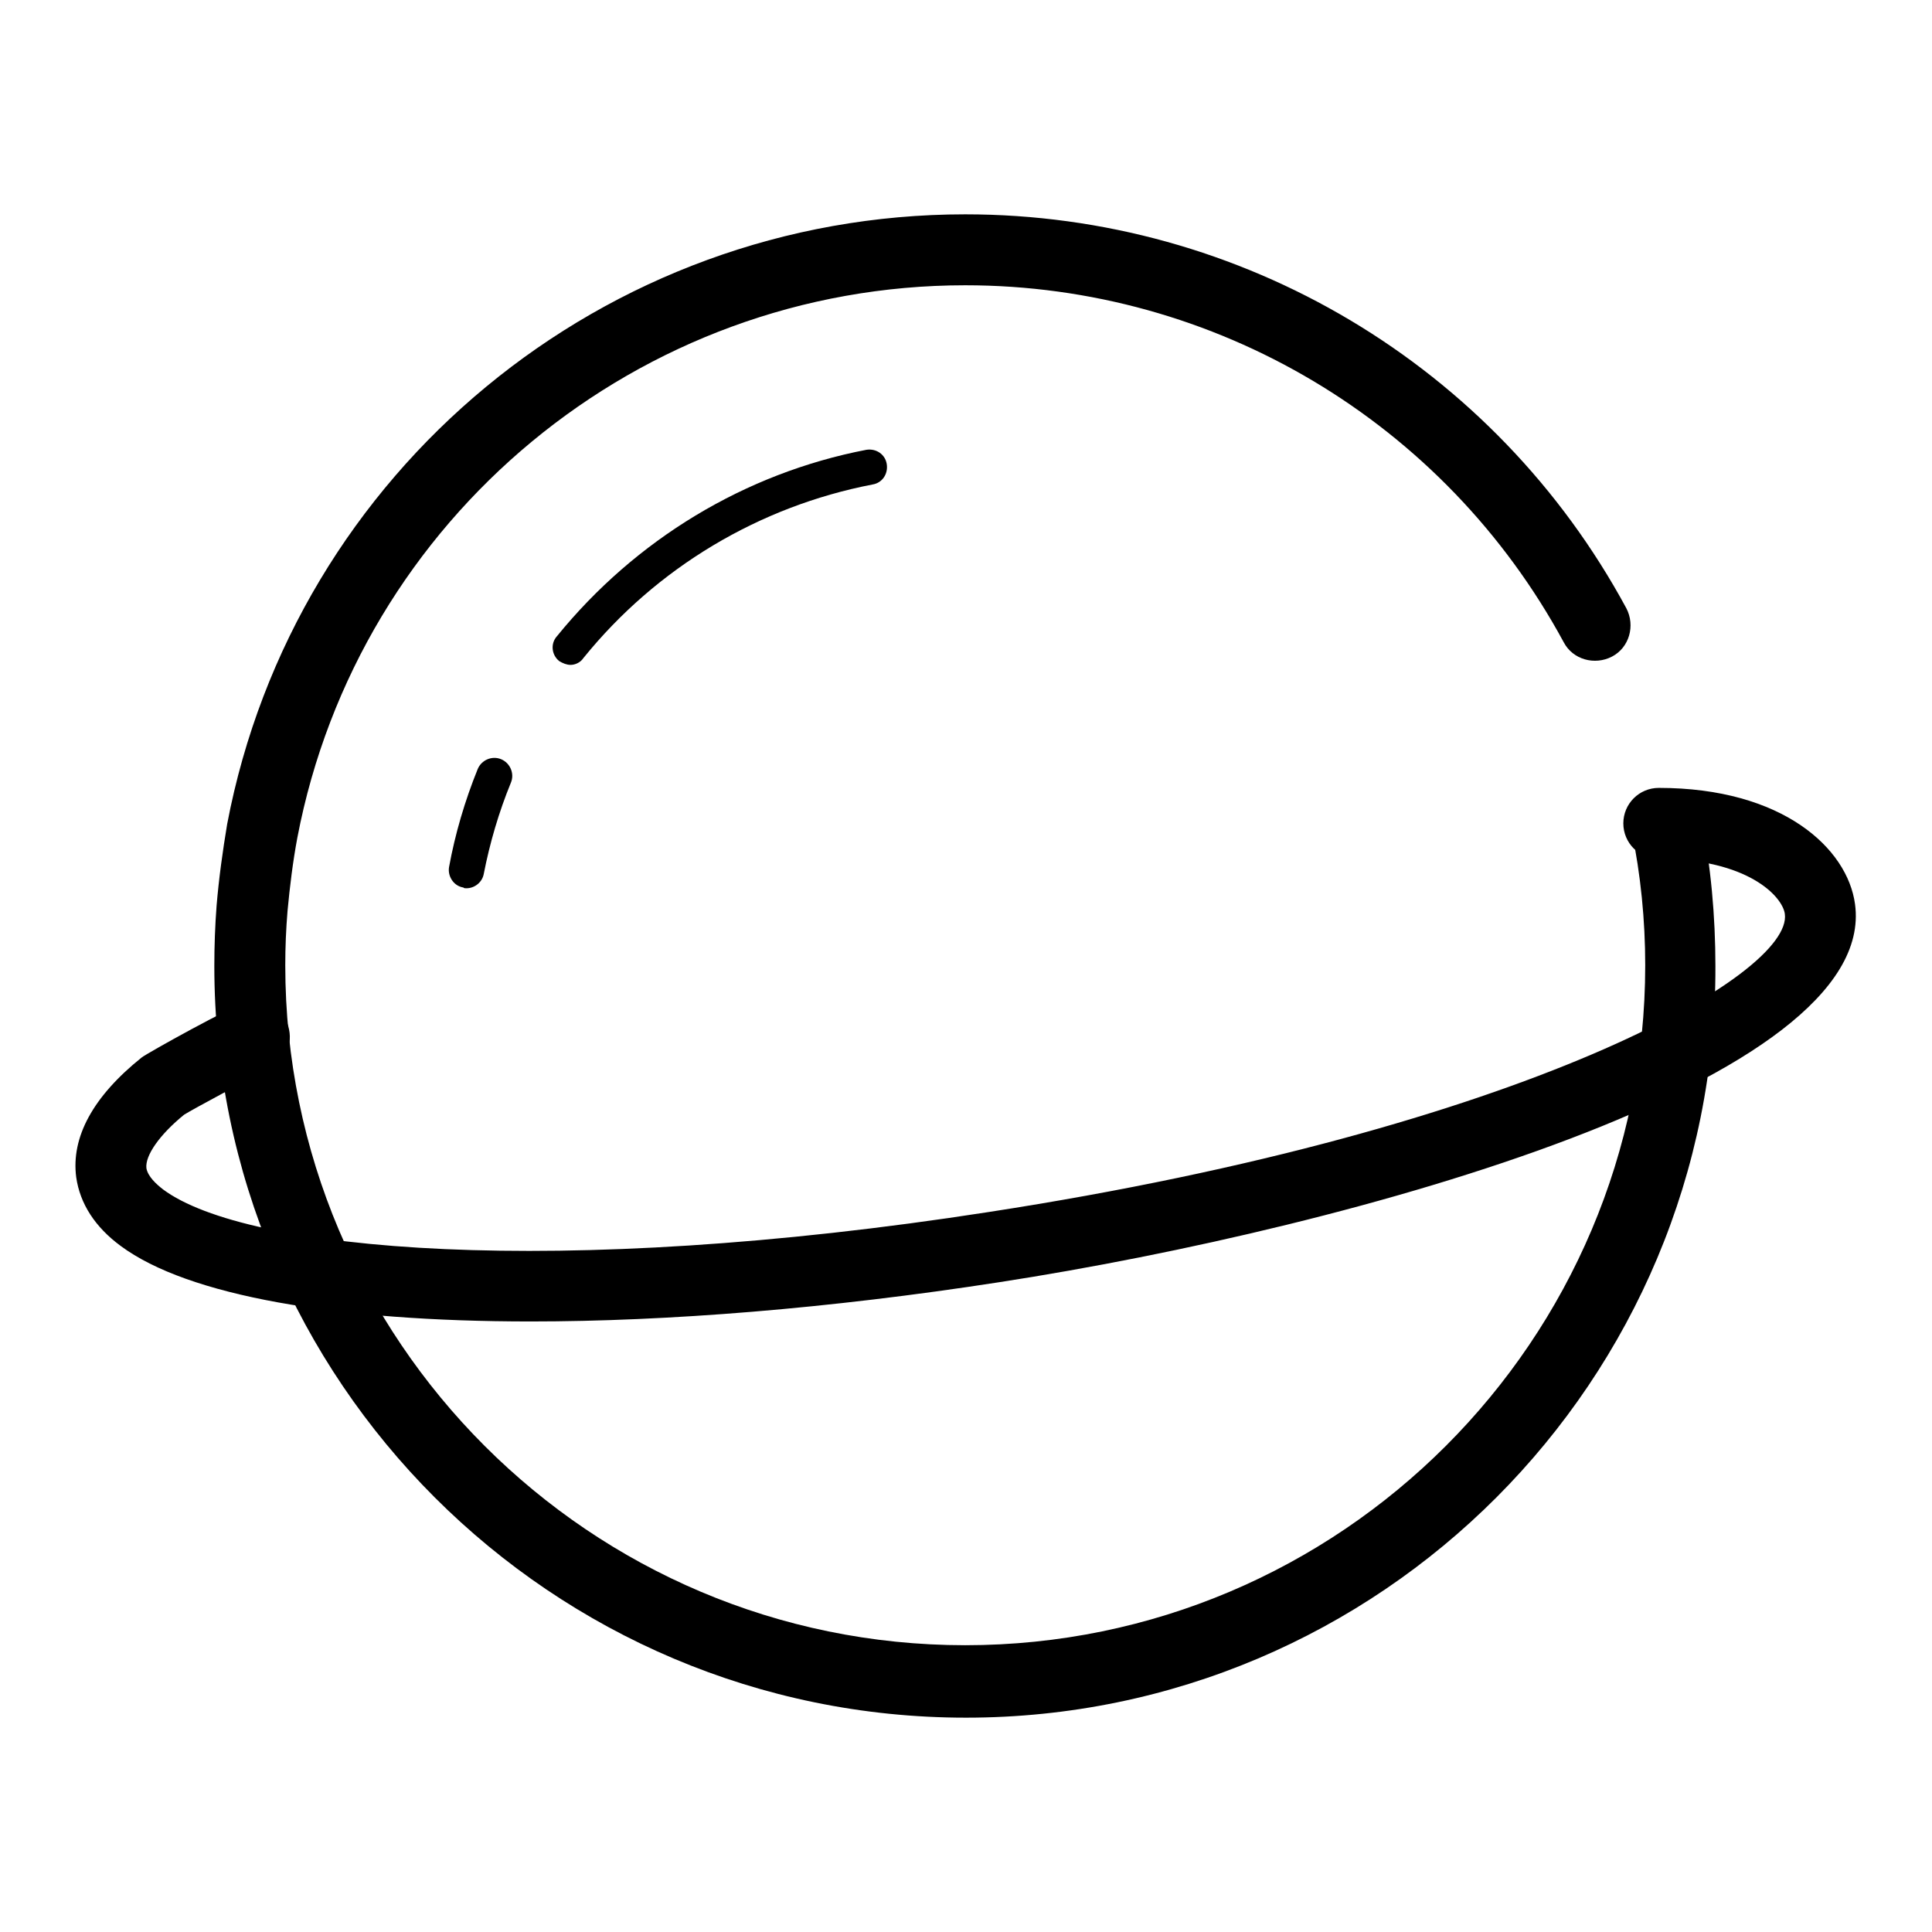
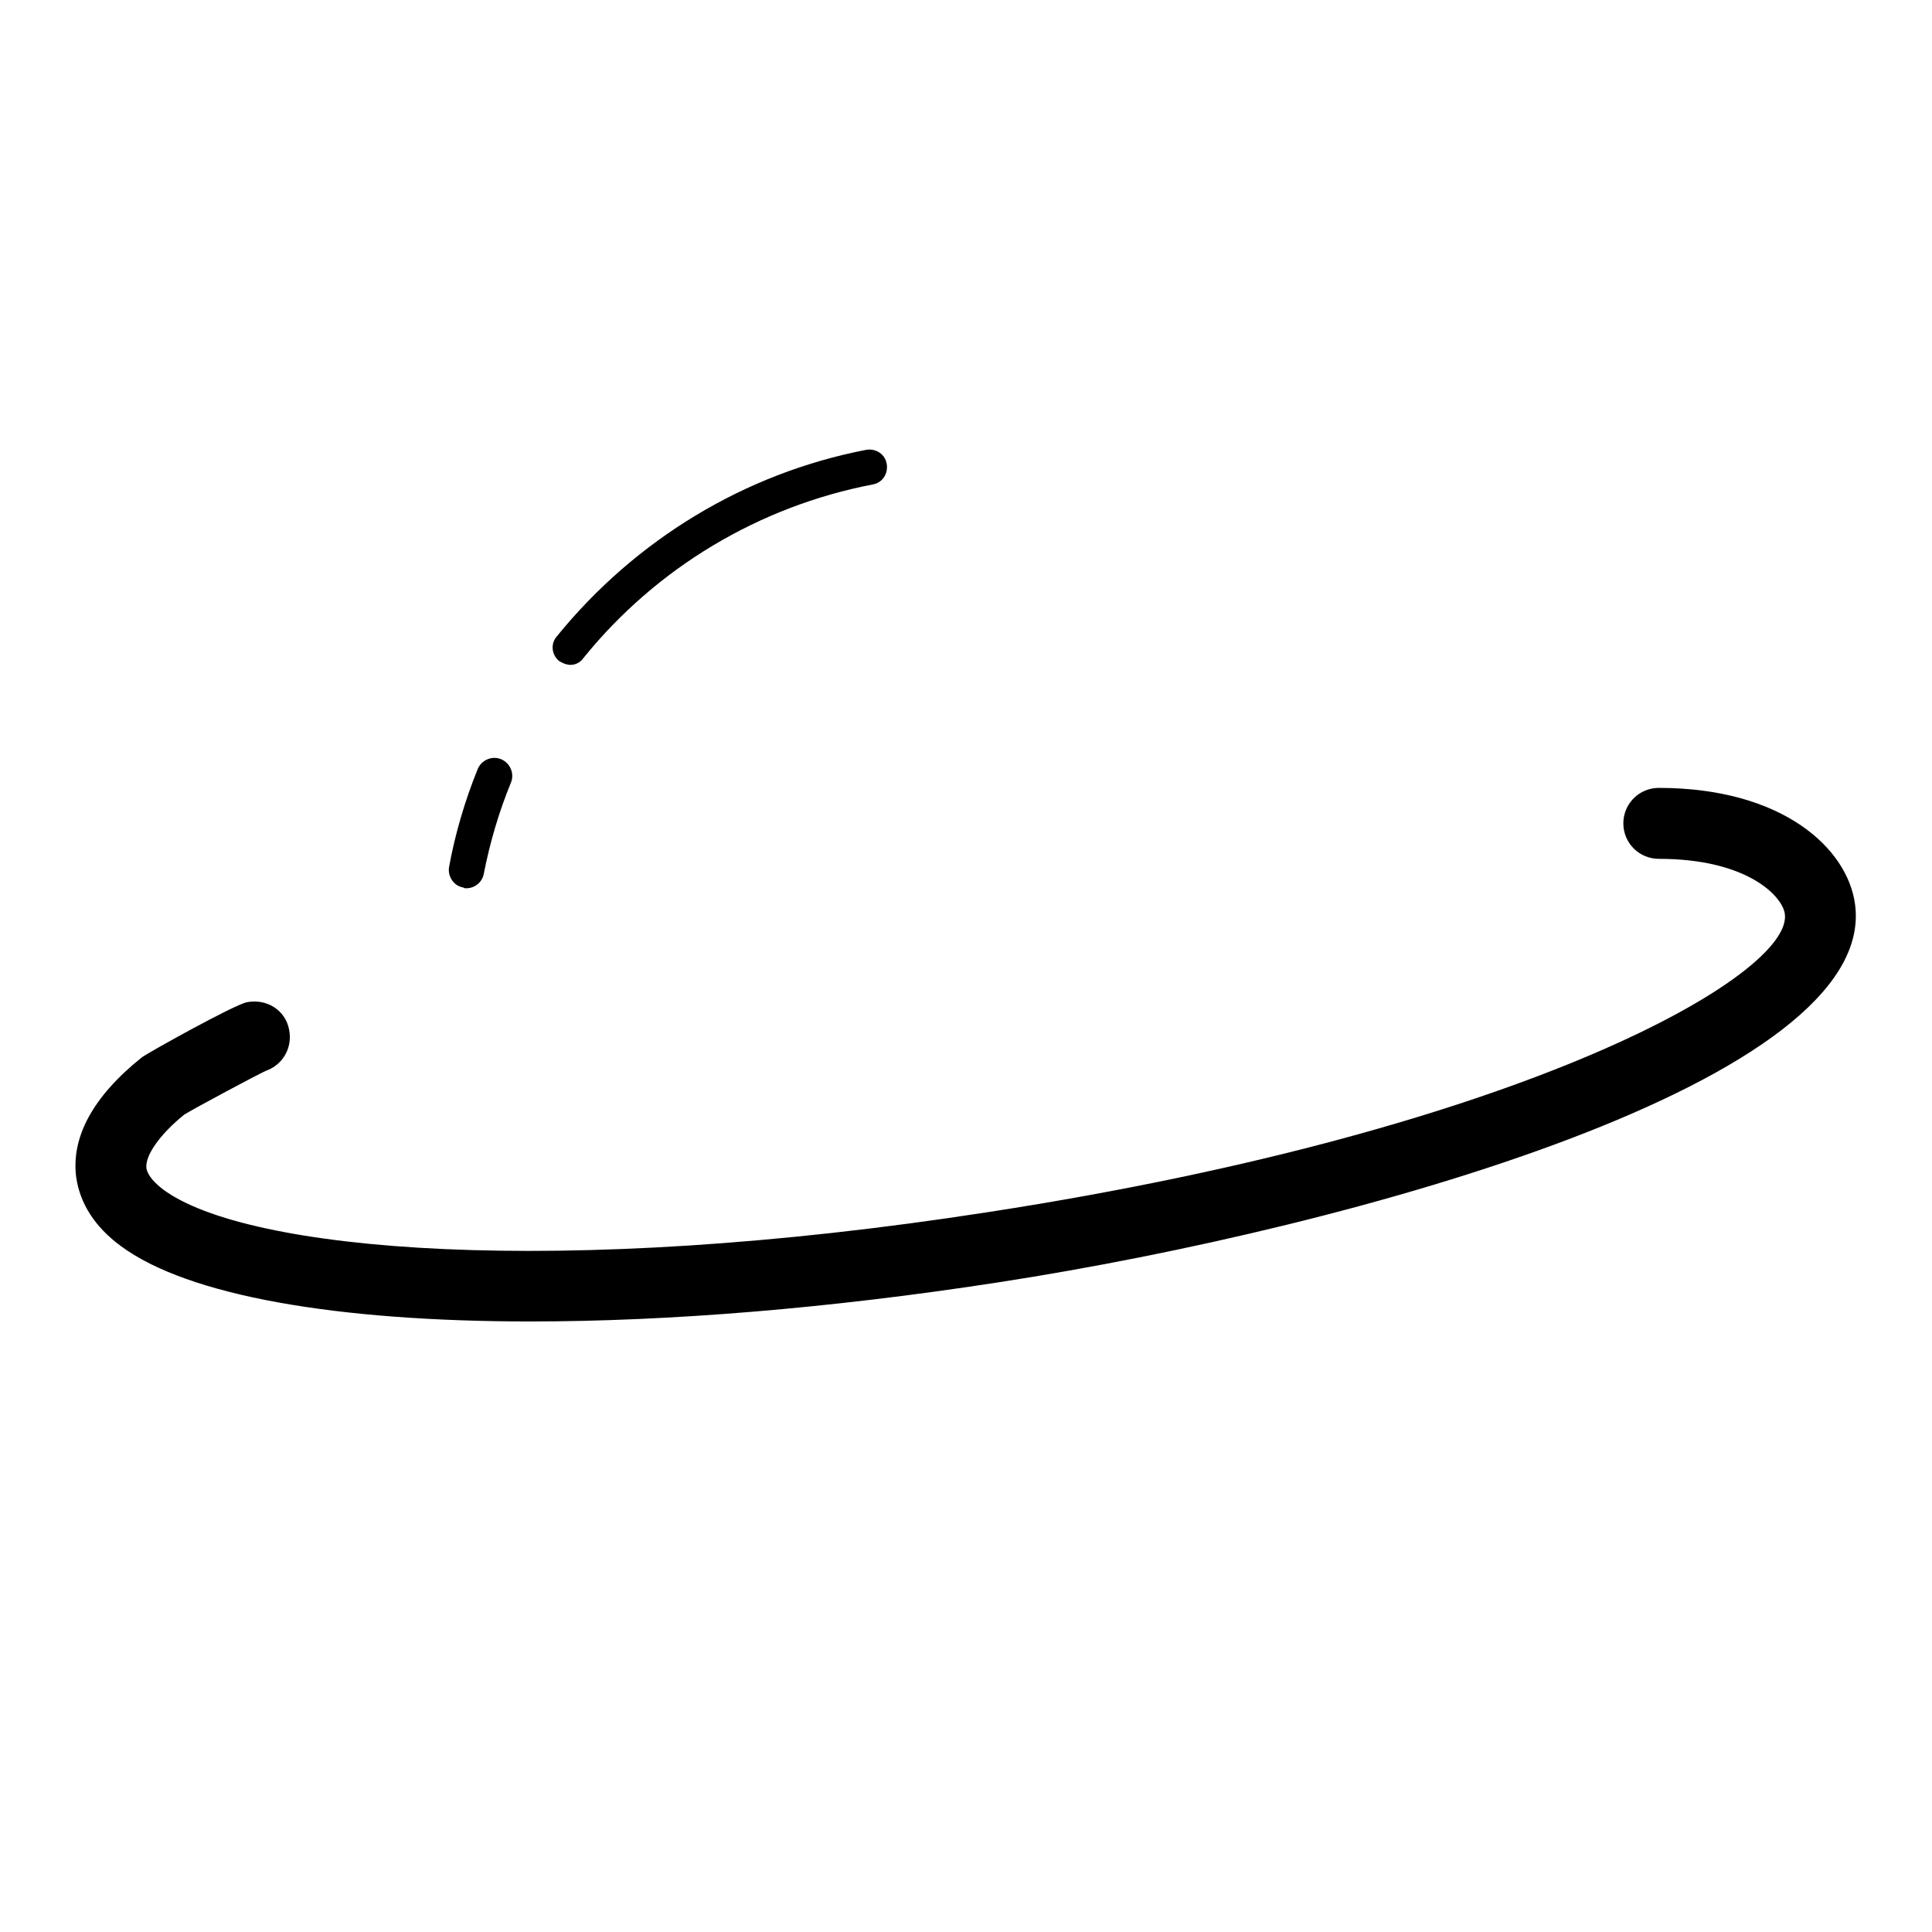
<svg xmlns="http://www.w3.org/2000/svg" version="1.1" x="0px" y="0px" viewBox="0 0 256 256" enable-background="new 0 0 256 256" xml:space="preserve">
  <g>
    <path fill="#000000" d="M70.3,175.1c-25.7,0-45.4-3.4-54.3-10c-3.4-2.5-5.4-5.6-5.9-9.1c-0.7-5.3,2.2-10.7,8.7-15.9 c0.8-0.6,12.1-6.9,13.9-7.3c2.6-0.5,5.1,1,5.6,3.6c0.5,2.4-0.8,4.7-3.1,5.5c-1.5,0.7-9.7,5.1-10.8,5.8c-3.2,2.6-5.2,5.4-5,7.1 c0.2,1.1,1.3,2.1,2.2,2.8c11,8.2,52.1,11.9,109.4,3c71.3-11,106.6-31.5,105.5-39.5c-0.3-2.3-4.9-7.3-16.7-7.3 c-2.6,0-4.7-2.1-4.7-4.7c0-2.6,2.1-4.7,4.7-4.7c16.4,0,25,8,26,15.4c3.2,23.4-66.1,42.8-113.4,50.1 C109.8,173.4,88.5,175.1,70.3,175.1z M61.8,117.7c-0.2,0-0.3,0-0.4-0.1c-1.3-0.2-2.1-1.5-1.9-2.7c0.8-4.4,2.1-8.8,3.8-13 c0.5-1.2,1.9-1.8,3.1-1.3c1.2,0.5,1.8,1.9,1.3,3.1c-1.6,3.9-2.8,8-3.6,12.1C63.9,116.9,62.9,117.7,61.8,117.7z M75.6,88.1 c-0.5,0-1-0.2-1.5-0.5c-1-0.8-1.2-2.3-0.3-3.3c10.4-12.8,24.9-21.6,41-24.7c1.3-0.2,2.5,0.6,2.7,1.9c0.2,1.3-0.6,2.5-1.9,2.7 c-15,2.9-28.6,11-38.3,23C76.9,87.8,76.2,88.1,75.6,88.1L75.6,88.1z" />
-     <path fill="#000000" d="M128,227.6c-54.9,0-99.6-44.6-99.6-99.6c0-2.7,0.1-5.4,0.3-8c0.3-3.6,0.8-7.2,1.4-10.8 c8.9-46.8,50-80.8,97.8-80.8c36.6,0,70.2,20,87.6,52.2c1.2,2.3,0.4,5.2-1.9,6.4c-2.3,1.2-5.2,0.4-6.4-1.9 c-15.8-29.2-46.2-47.3-79.3-47.3c-43.2,0-80.4,30.8-88.5,73.2c-0.6,3.2-1,6.5-1.3,9.7c-0.2,2.4-0.3,4.8-0.3,7.2 c0,49.7,40.4,90.1,90.1,90.1c49.7,0,90.1-40.4,90.1-90.1c0-6-0.6-12-1.8-17.8c-0.5-2.5,1.2-5,3.7-5.5s5,1.2,5.5,3.7 c1.3,6.4,1.9,13.1,1.9,19.7C227.5,182.9,182.9,227.6,128,227.6L128,227.6z" />
  </g>
</svg>